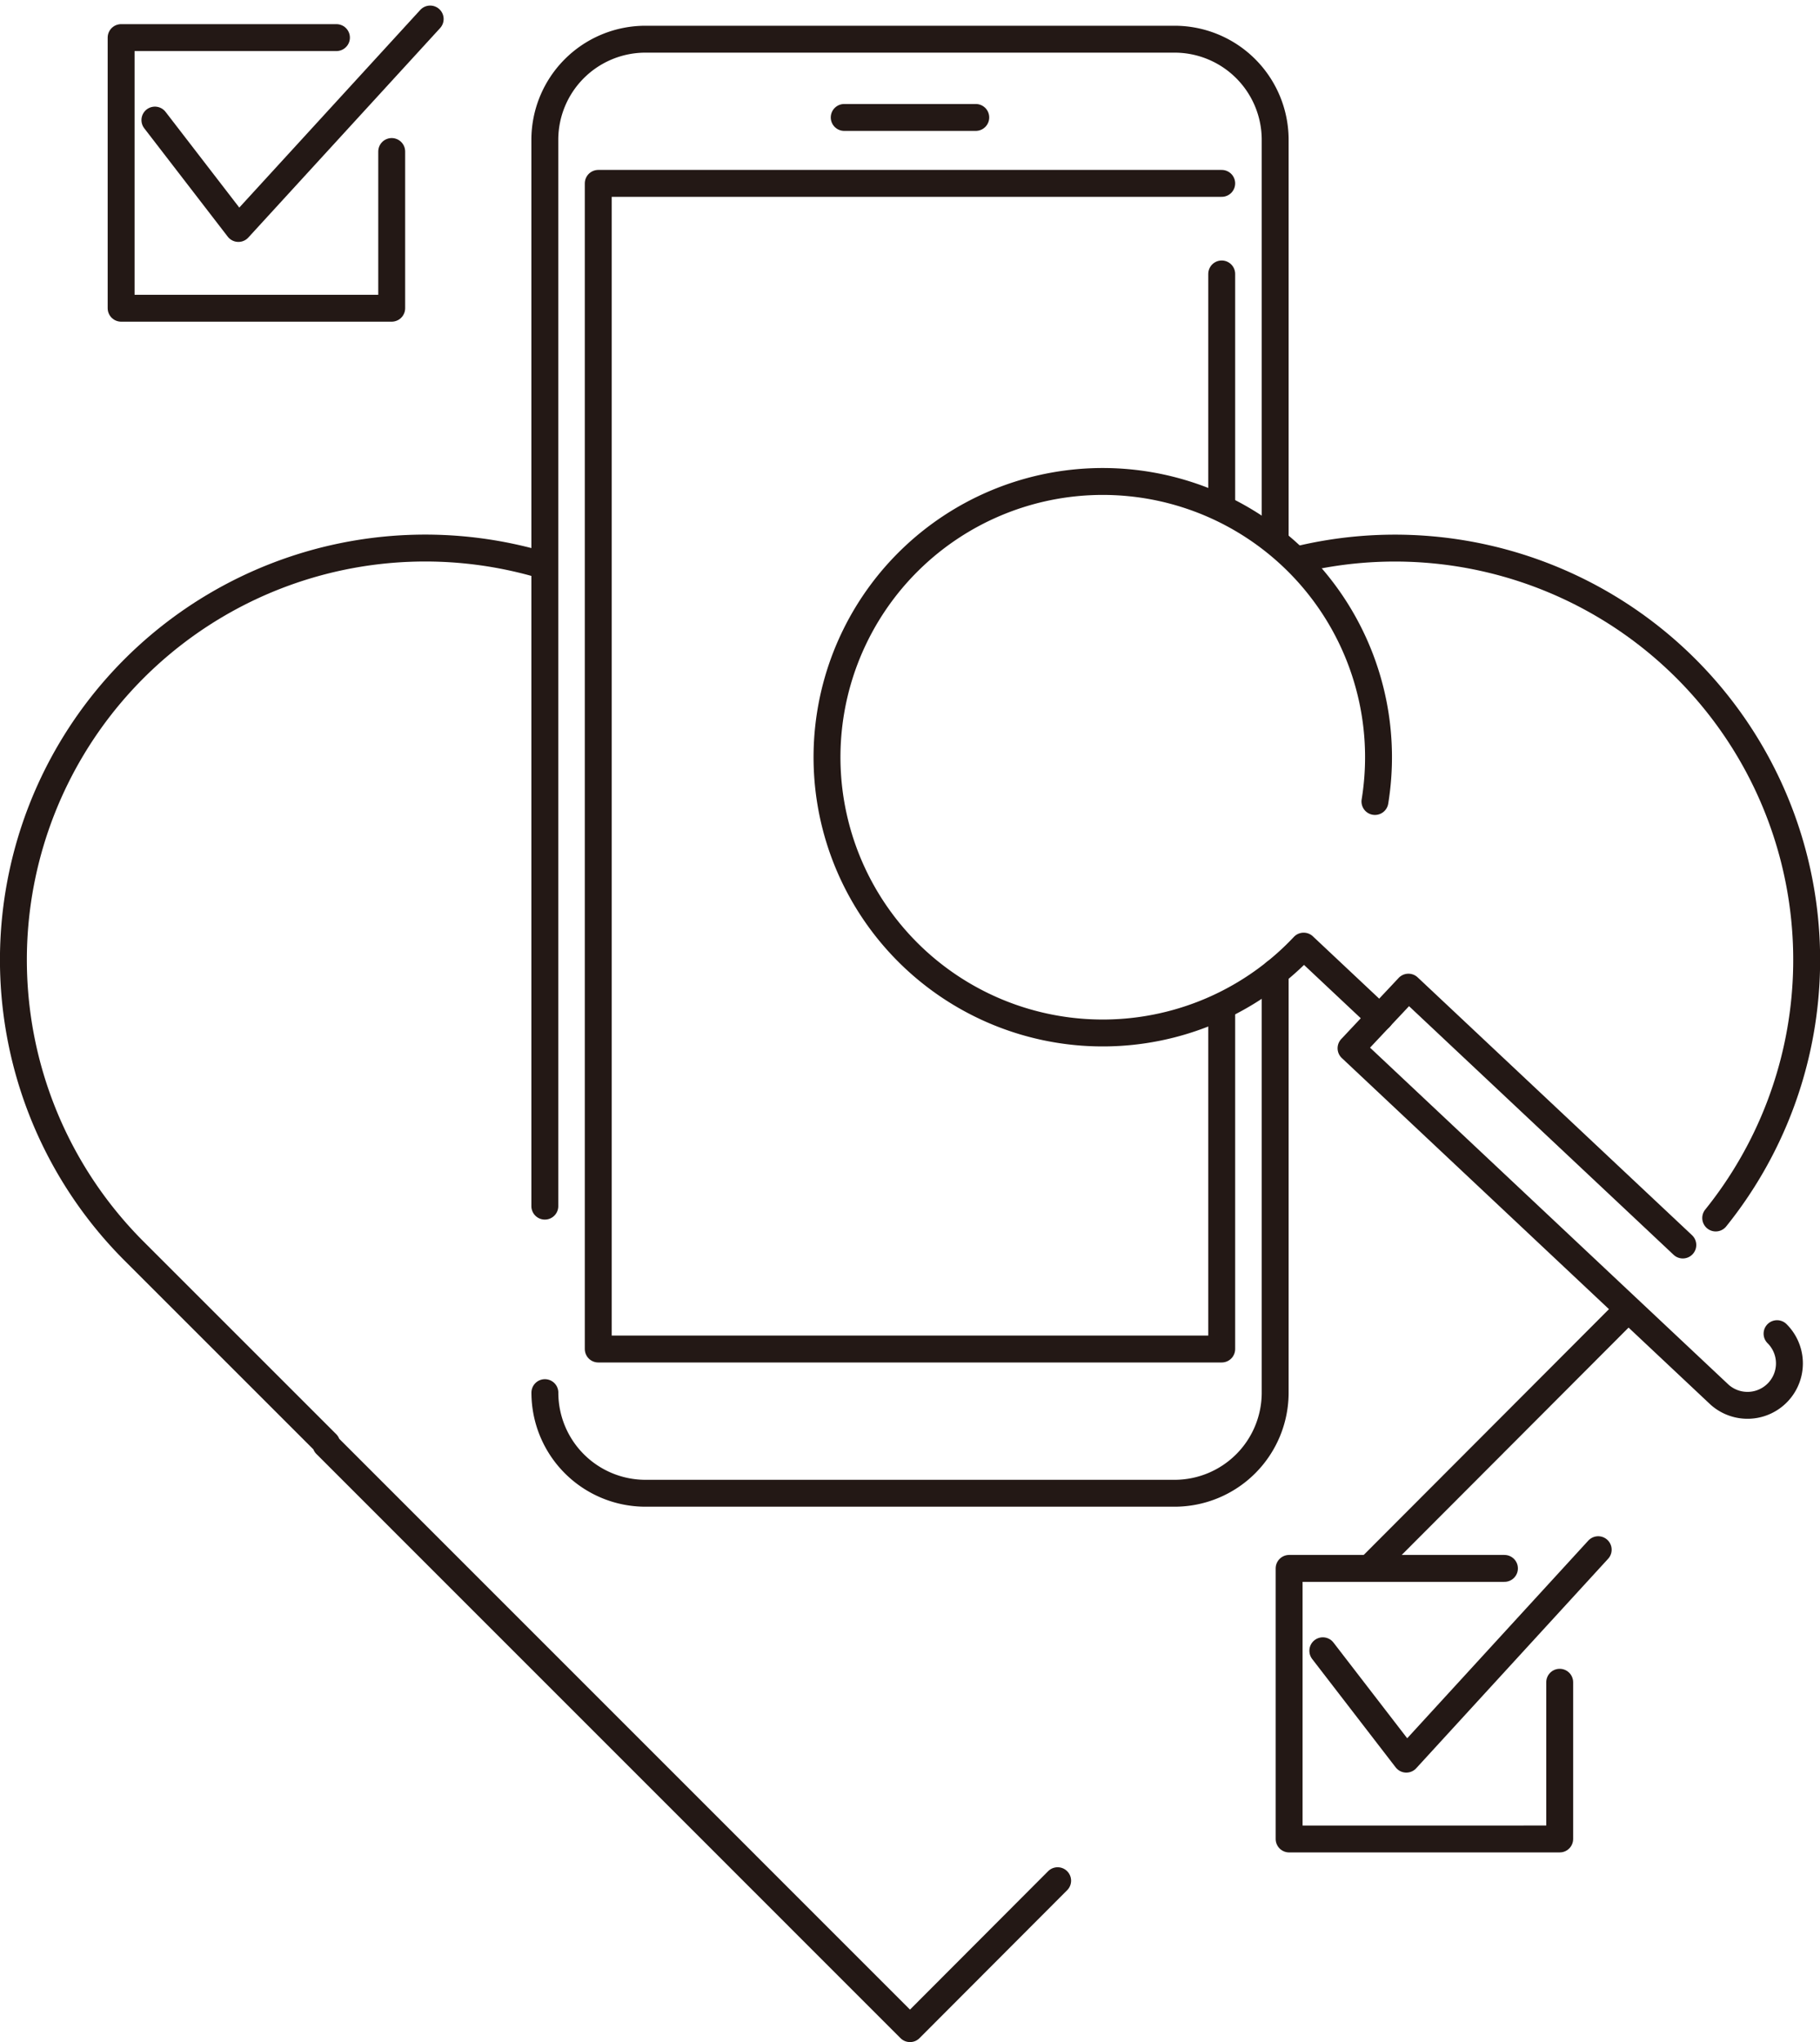
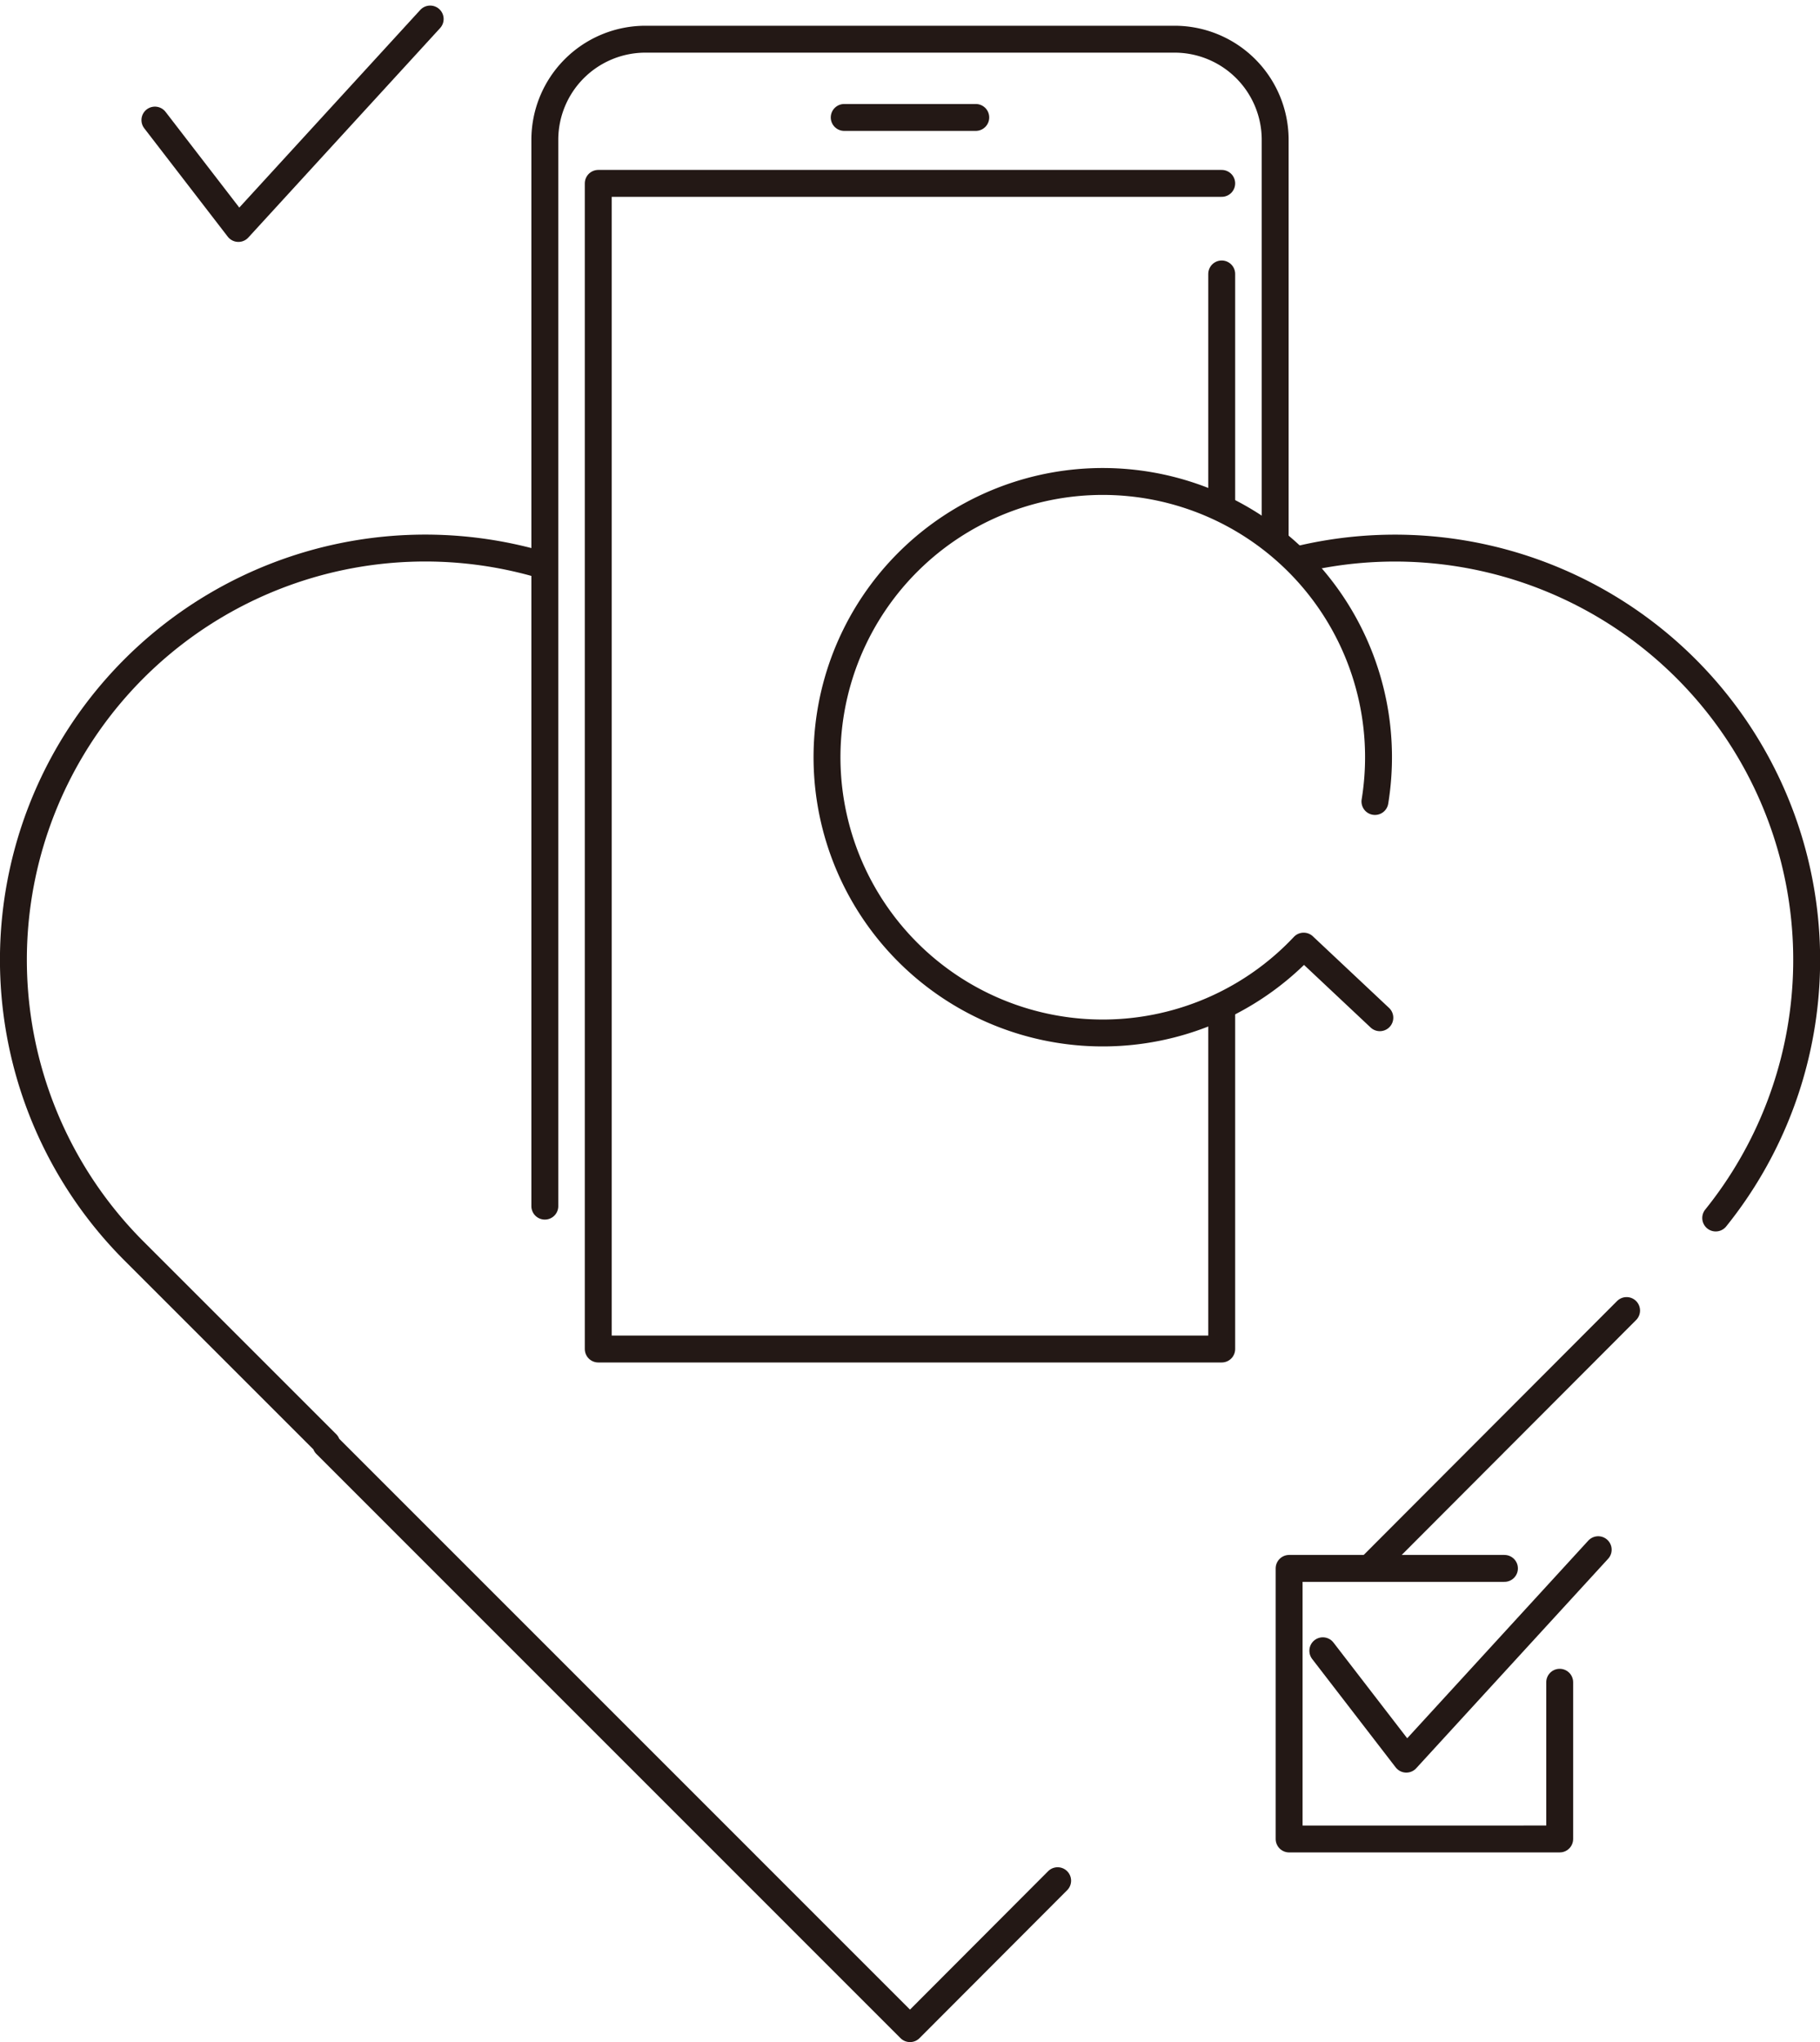
<svg xmlns="http://www.w3.org/2000/svg" width="101.487" height="113.873" viewBox="0 0 101.487 113.873">
  <g id="グループ_1671" data-name="グループ 1671" transform="translate(0.431 0.741)">
    <g id="グループ_1672" data-name="グループ 1672" transform="translate(0.319 0.319)">
      <path id="パス_2101" data-name="パス 2101" d="M30.557,84.3A22.963,22.963,0,0,0,7.725,122.534l10.741,10.739-.043.046,32.571,32.575,8.232-8.249" transform="translate(-1 -53.831)" fill="none" stroke="#231815" stroke-linecap="round" stroke-linejoin="round" stroke-width="1.5" />
      <path id="パス_2102" data-name="パス 2102" d="M224.156,120.69a22.961,22.961,0,0,0-23.289-36.711" transform="translate(-129.234 -53.831)" fill="none" stroke="#231815" stroke-linecap="round" stroke-linejoin="round" stroke-width="1.5" />
      <line id="線_305" data-name="線 305" y1="14.264" x2="14.234" transform="translate(75.718 72.02)" fill="none" stroke="#231815" stroke-linecap="round" stroke-linejoin="round" stroke-width="1.5" />
-       <path id="パス_2103" data-name="パス 2103" d="M124.4,149.352v23.429a5.611,5.611,0,0,1-5.611,5.611h-29.5a5.611,5.611,0,0,1-5.611-5.611" transform="translate(-54.044 -96.183)" fill="none" stroke="#231815" stroke-linecap="round" stroke-linejoin="round" stroke-width="1.5" />
      <path id="パス_2104" data-name="パス 2104" d="M83.675,69.213V9.752a5.611,5.611,0,0,1,5.611-5.611h29.5A5.611,5.611,0,0,1,124.4,9.752v22.3" transform="translate(-54.044 -3.015)" fill="none" stroke="#231815" stroke-linecap="round" stroke-linejoin="round" stroke-width="1.5" />
      <path id="パス_2105" data-name="パス 2105" d="M126.754,72.744V91.582H91.989v-65h34.765" transform="translate(-59.379 -17.416)" fill="none" stroke="#231815" stroke-linecap="round" stroke-linejoin="round" stroke-width="1.5" />
      <line id="線_306" data-name="線 306" y2="13.031" transform="translate(67.375 14.216)" fill="none" stroke="#231815" stroke-linecap="round" stroke-linejoin="round" stroke-width="1.5" />
      <line id="線_307" data-name="線 307" x2="7.336" transform="translate(46.325 5.489)" fill="none" stroke="#231815" stroke-linecap="round" stroke-linejoin="round" stroke-width="1.5" />
      <path id="パス_2106" data-name="パス 2106" d="M204.72,244.8l4.656,6.044,10.7-11.68" transform="translate(-131.707 -153.808)" fill="none" stroke="#231815" stroke-linecap="round" stroke-linejoin="round" stroke-width="1.5" />
      <path id="パス_2107" data-name="パス 2107" d="M214.566,248.419v8.739H199.478V242.07h12.007" transform="translate(-128.344 -155.671)" fill="none" stroke="#231815" stroke-linecap="round" stroke-linejoin="round" stroke-width="1.5" />
      <path id="パス_2108" data-name="パス 2108" d="M23,6.636l4.656,6.044L38.35,1" transform="translate(-15.112 -1)" fill="none" stroke="#231815" stroke-linecap="round" stroke-linejoin="round" stroke-width="1.5" />
-       <path id="パス_2109" data-name="パス 2109" d="M32.841,10.252v8.738H17.753V3.9H29.76" transform="translate(-11.749 -2.863)" fill="none" stroke="#231815" stroke-linecap="round" stroke-linejoin="round" stroke-width="1.5" />
-       <path id="パス_2110" data-name="パス 2110" d="M227.617,166.013l-15.3-14.378-3.2,3.407,20.555,19.322a2.338,2.338,0,0,0,3.2-3.407" transform="translate(-134.53 -97.648)" fill="none" stroke="#231815" stroke-linecap="round" stroke-linejoin="round" stroke-width="1.5" />
      <path id="パス_2111" data-name="パス 2111" d="M158.132,90.8a15.377,15.377,0,1,0-3.975,8.065l4.247,3.992" transform="translate(-82.212 -47.166)" fill="none" stroke="#231815" stroke-linecap="round" stroke-linejoin="round" stroke-width="1.5" />
    </g>
  </g>
</svg>